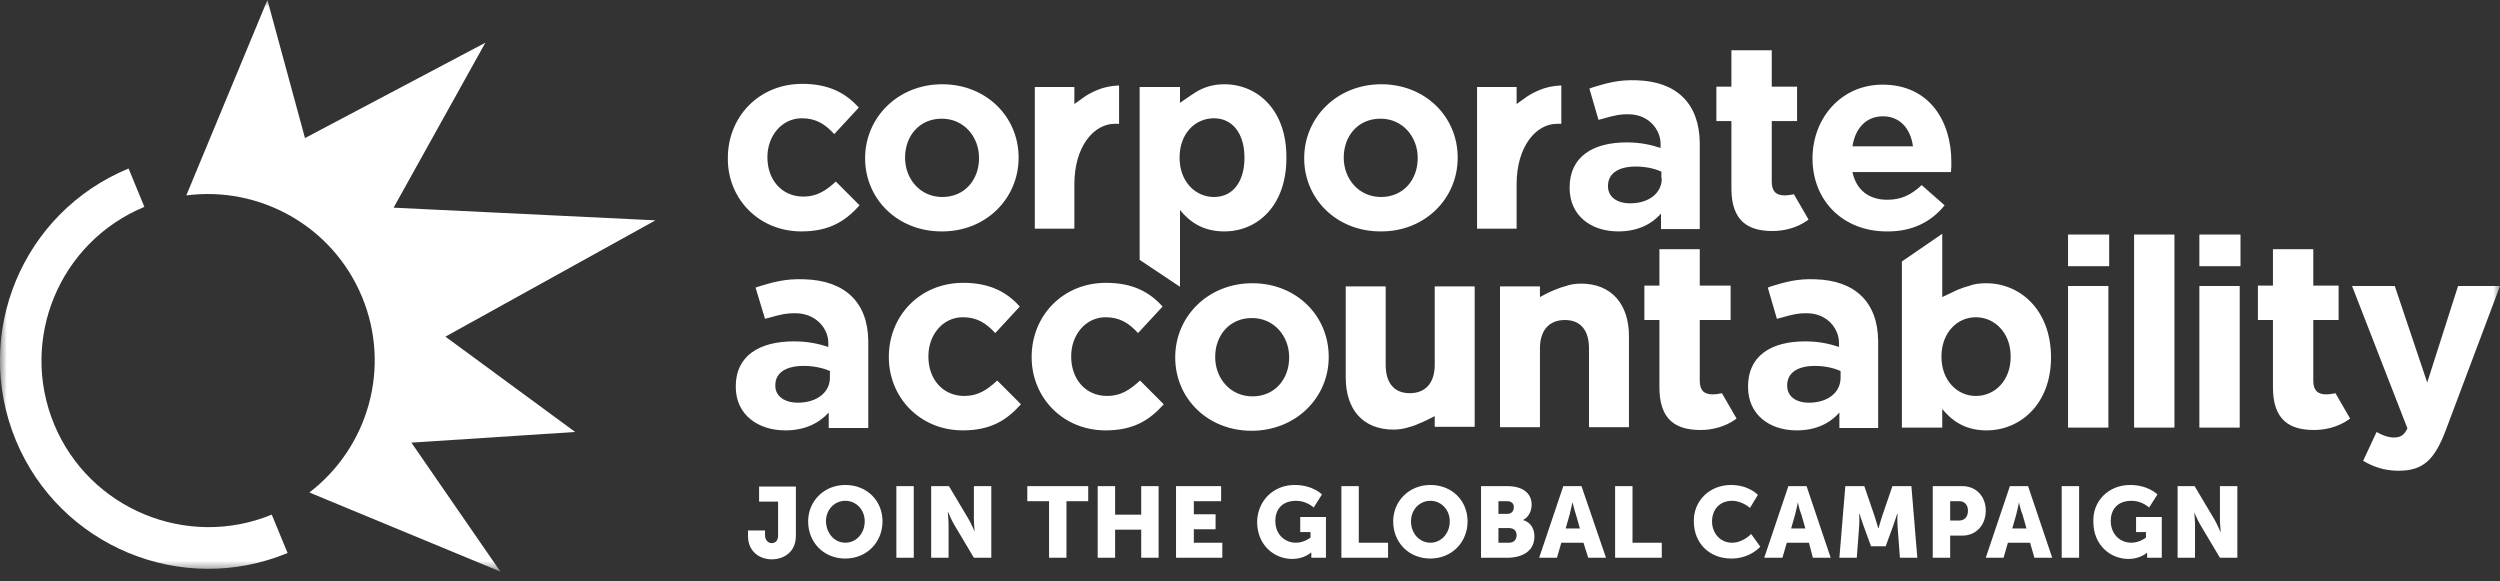
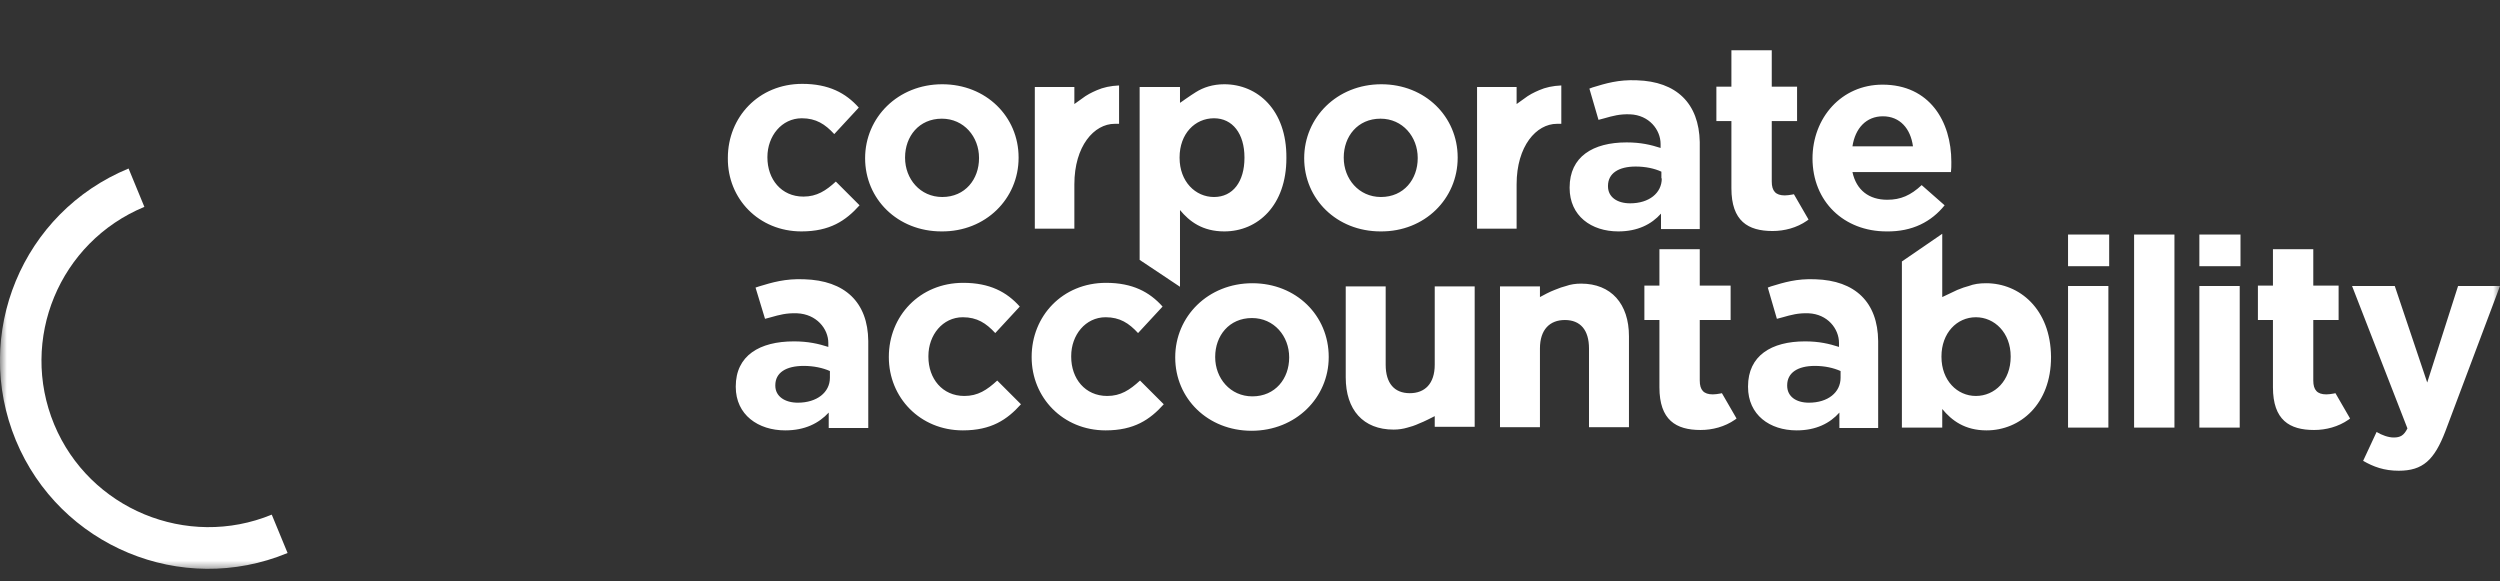
<svg xmlns="http://www.w3.org/2000/svg" width="185" height="43" viewBox="0 0 185 43" fill="none">
  <rect x="0" y="0" width="185" height="43" fill="#333333" stroke="none" />
  <g clip-path="url(#clip0_957_508)">
    <mask id="mask0_957_508" style="mask-type:luminance" maskUnits="userSpaceOnUse" x="0" y="0" width="185" height="43">
      <path d="M185 0H0V42.328H185V0Z" fill="white" />
    </mask>
    <g mask="url(#mask0_957_508)">
      <path d="M4.01 31.409C1.405 25.116 4.391 17.915 10.684 15.309L9.514 12.47C1.639 15.719 -2.078 24.706 1.171 32.58C4.42 40.425 13.436 44.172 21.281 40.922L20.11 38.083C13.846 40.659 6.616 37.673 4.01 31.409Z" fill="white" />
    </g>
    <mask id="mask1_957_508" style="mask-type:luminance" maskUnits="userSpaceOnUse" x="0" y="0" width="185" height="43">
-       <path d="M185 0H0V42.328H185V0Z" fill="white" />
-     </mask>
+       </mask>
    <g mask="url(#mask1_957_508)">
      <path d="M32.96 24.911L48.504 16.305L29.126 15.368L35.917 3.161L22.569 10.216L19.788 7.62939e-06L13.787 14.46C19.173 13.758 24.588 16.685 26.784 21.954C28.979 27.223 27.223 33.136 22.891 36.444L37.029 42.298L30.443 32.755L42.562 31.965L32.96 24.911Z" fill="white" />
    </g>
    <mask id="mask2_957_508" style="mask-type:luminance" maskUnits="userSpaceOnUse" x="0" y="0" width="185" height="43">
      <path d="M185 0H0V42.328H185V0Z" fill="white" />
    </mask>
    <g mask="url(#mask2_957_508)">
      <path d="M153.035 21.164H156.02V31.643H153.035V21.164ZM153.035 19.7H156.079V17.358H153.035V19.7ZM162.753 17.358H165.797V19.7H162.753V17.358ZM162.753 31.643H165.739V21.164H162.753V31.643ZM71.365 29.301C69.726 29.301 68.702 28.014 68.702 26.404V26.345C68.702 24.794 69.755 23.476 71.248 23.476C72.302 23.476 72.975 23.915 73.649 24.647L75.463 22.686C74.498 21.603 73.239 20.93 71.278 20.93C68.058 20.93 65.774 23.389 65.774 26.404V26.433C65.774 29.419 68.087 31.848 71.248 31.848C73.356 31.848 74.527 31.058 75.551 29.916L73.795 28.16C73.034 28.862 72.361 29.301 71.365 29.301ZM81.933 29.301C80.293 29.301 79.269 28.014 79.269 26.404V26.345C79.269 24.794 80.323 23.476 81.816 23.476C82.869 23.476 83.543 23.915 84.216 24.647L86.031 22.686C85.065 21.603 83.806 20.93 81.845 20.93C78.625 20.93 76.342 23.389 76.342 26.404V26.433C76.342 29.419 78.654 31.848 81.816 31.848C83.923 31.848 85.094 31.058 86.118 29.916L84.362 28.16C83.601 28.862 82.928 29.301 81.933 29.301ZM59.305 17.124C61.413 17.124 62.584 16.334 63.608 15.192L61.852 13.436C61.12 14.109 60.447 14.548 59.452 14.548C57.812 14.548 56.788 13.26 56.788 11.65V11.621C56.788 10.07 57.842 8.752 59.334 8.752C60.388 8.752 61.062 9.191 61.735 9.923L63.55 7.962C62.584 6.879 61.325 6.206 59.364 6.206C56.144 6.206 53.861 8.665 53.861 11.68V11.709C53.831 14.695 56.144 17.124 59.305 17.124ZM181.897 21.164L179.614 28.306L177.213 21.164H174.052L178.15 31.702C177.887 32.229 177.623 32.375 177.126 32.375C176.745 32.375 176.247 32.199 175.867 31.965L174.872 34.102C175.633 34.541 176.423 34.834 177.506 34.834C179.292 34.834 180.141 34.044 180.96 31.907L185 21.164H181.897ZM143.902 15.192L142.204 13.699C141.384 14.46 140.653 14.782 139.657 14.782C138.311 14.782 137.374 14.08 137.081 12.733H144.37C144.399 12.47 144.399 12.294 144.399 12.002V11.972C144.399 8.987 142.789 6.264 139.306 6.264C136.262 6.264 134.125 8.723 134.125 11.738V11.709C134.125 14.929 136.467 17.124 139.599 17.124C141.531 17.154 142.936 16.392 143.902 15.192ZM139.335 8.606C140.594 8.606 141.384 9.513 141.56 10.831H137.081C137.286 9.484 138.106 8.606 139.335 8.606ZM157.923 31.643H160.909V17.358H157.923V31.643ZM121.128 5.942C119.752 5.884 118.816 6.176 117.85 6.469L117.615 6.557L118.289 8.869L118.728 8.752C119.342 8.577 119.869 8.43 120.63 8.46C122.035 8.518 122.884 9.601 122.884 10.655V10.948C122.153 10.714 121.421 10.538 120.367 10.538C117.879 10.538 116.152 11.592 116.152 13.875V13.904C116.152 15.983 117.762 17.124 119.752 17.124C121.187 17.124 122.211 16.597 122.914 15.807V16.949H125.782V10.509C125.724 7.64 124.055 6.03 121.128 5.942ZM122.972 13.202C122.972 14.285 122.035 15.046 120.63 15.046C119.664 15.046 118.991 14.578 118.991 13.787V13.758C118.991 12.821 119.782 12.324 121.04 12.324C121.772 12.324 122.445 12.47 122.943 12.704V13.202H122.972ZM134.33 20.666C132.954 20.608 132.017 20.9 131.051 21.193L130.817 21.281L131.49 23.593L131.929 23.476C132.544 23.301 133.071 23.154 133.832 23.183C135.237 23.242 136.086 24.325 136.086 25.379V25.672C135.354 25.438 134.622 25.262 133.569 25.262C131.081 25.262 129.354 26.316 129.354 28.599V28.628C129.354 30.706 130.963 31.848 132.954 31.848C134.388 31.848 135.413 31.321 136.115 30.531V31.672H138.984V25.233C138.955 22.364 137.286 20.754 134.33 20.666ZM136.203 27.955C136.203 29.038 135.266 29.799 133.861 29.799C132.895 29.799 132.251 29.331 132.251 28.54V28.511C132.251 27.574 133.042 27.077 134.3 27.077C135.032 27.077 135.676 27.223 136.203 27.457V27.955ZM59.51 20.666C58.105 20.608 57.139 20.9 56.173 21.193L55.91 21.281L56.612 23.593L57.051 23.476C57.666 23.301 58.193 23.154 58.983 23.183C60.418 23.242 61.296 24.325 61.296 25.379V25.672C60.564 25.438 59.803 25.262 58.749 25.262C56.202 25.262 54.446 26.316 54.446 28.599V28.628C54.446 30.706 56.115 31.848 58.105 31.848C59.569 31.848 60.593 31.321 61.325 30.531V31.672H64.252V25.233C64.223 22.364 62.525 20.754 59.51 20.666ZM61.413 27.955C61.413 29.038 60.447 29.799 59.042 29.799C58.076 29.799 57.373 29.331 57.373 28.54V28.511C57.373 27.574 58.164 27.077 59.481 27.077C60.213 27.077 60.886 27.223 61.413 27.457V27.955ZM92.675 20.959C89.397 20.959 86.967 23.418 86.967 26.433V26.462C86.967 29.477 89.368 31.877 92.617 31.877C95.895 31.877 98.325 29.419 98.325 26.433V26.404C98.325 23.359 95.925 20.959 92.675 20.959ZM95.398 26.462C95.398 28.014 94.373 29.331 92.675 29.331C91.036 29.331 89.924 27.984 89.924 26.433V26.404C89.924 24.852 90.948 23.535 92.646 23.535C94.285 23.535 95.398 24.881 95.398 26.433V26.462ZM107.868 11.68V11.65C107.868 8.635 105.467 6.235 102.218 6.235C98.94 6.235 96.51 8.694 96.51 11.709C96.51 14.724 98.91 17.124 102.16 17.124C105.438 17.154 107.868 14.695 107.868 11.68ZM99.437 11.68V11.65C99.437 10.099 100.462 8.782 102.16 8.782C103.799 8.782 104.911 10.128 104.911 11.68V11.709C104.911 13.26 103.887 14.578 102.189 14.578C100.55 14.578 99.437 13.231 99.437 11.68ZM75.376 11.68V11.65C75.376 8.635 72.975 6.235 69.726 6.235C66.448 6.235 64.018 8.694 64.018 11.709C64.018 14.724 66.418 17.124 69.668 17.124C72.946 17.154 75.376 14.695 75.376 11.68ZM66.975 11.68V11.65C66.975 10.099 67.999 8.782 69.697 8.782C71.336 8.782 72.448 10.128 72.448 11.68V11.709C72.448 13.26 71.424 14.578 69.726 14.578C68.087 14.578 66.975 13.231 66.975 11.68ZM132.749 14.373L132.603 14.402C132.427 14.431 132.251 14.46 132.076 14.46C131.403 14.46 131.11 14.139 131.11 13.436V8.957H132.983V6.411H131.11V3.718H128.124V6.411H127.012V8.957H128.124V13.934C128.124 16.363 129.354 17.095 131.168 17.095C132.047 17.095 132.954 16.861 133.715 16.334L133.832 16.246L132.749 14.373ZM127.422 29.096L127.275 29.126C127.1 29.155 126.924 29.184 126.748 29.184C126.075 29.184 125.782 28.862 125.782 28.16V23.681H128.066V21.134H125.782V18.442H122.797V21.134H121.684V23.681H122.797V28.657C122.797 31.087 124.026 31.819 125.841 31.819C126.719 31.819 127.626 31.585 128.388 31.058L128.505 30.97L127.422 29.096ZM172.823 29.096L172.676 29.126C172.501 29.155 172.325 29.184 172.149 29.184C171.476 29.184 171.183 28.862 171.183 28.16V23.681H173.057V21.134H171.183V18.442H168.198V21.134H167.085V23.681H168.198V28.657C168.198 31.087 169.427 31.819 171.242 31.819C172.12 31.819 173.028 31.585 173.789 31.058L173.906 30.97L172.823 29.096ZM117.001 20.988C116.591 20.988 116.21 21.047 115.888 21.164C115.654 21.222 115.391 21.31 115.039 21.456C114.717 21.574 114.161 21.866 113.956 21.983V21.193H111V31.614H113.956V25.789C113.956 24.384 114.688 23.681 115.801 23.681C116.942 23.681 117.586 24.413 117.586 25.789V31.614H120.543V24.881C120.543 22.481 119.225 20.988 117.001 20.988ZM146.975 20.959C146.478 20.959 146.068 21.017 145.687 21.164C145.453 21.222 145.19 21.31 144.838 21.456C144.516 21.603 143.902 21.896 143.726 21.983V17.3L140.74 19.349V31.643H143.726V30.267C144.429 31.116 145.395 31.848 147.005 31.848C149.493 31.848 151.776 29.916 151.776 26.433V26.404C151.747 22.862 149.434 20.959 146.975 20.959ZM148.79 26.404C148.79 28.16 147.619 29.301 146.214 29.301C144.838 29.301 143.668 28.16 143.668 26.404V26.374C143.668 24.647 144.809 23.476 146.214 23.476C147.59 23.476 148.79 24.618 148.79 26.374V26.404ZM113.898 6.674C113.898 6.674 113.4 6.879 113.049 7.113C112.932 7.201 112.551 7.464 112.229 7.699V6.44H109.302V16.919H112.229V13.641C112.229 10.801 113.693 9.162 115.215 9.162H115.537V6.323C114.893 6.352 114.366 6.469 113.898 6.674ZM81.171 6.674C81.171 6.674 80.674 6.879 80.323 7.113C80.206 7.201 79.825 7.464 79.503 7.699V6.44H76.576V16.919H79.503V13.641C79.503 10.801 80.967 9.162 82.489 9.162H82.811V6.323C82.167 6.352 81.64 6.469 81.171 6.674ZM90.597 6.235C89.748 6.235 89.046 6.469 88.49 6.82C88.49 6.82 87.846 7.23 87.699 7.347C87.611 7.406 87.465 7.523 87.319 7.611V6.44H84.333V19.232L87.319 21.222V15.543C88.021 16.392 88.987 17.124 90.597 17.124C93.085 17.124 95.193 15.192 95.193 11.709V11.68C95.222 8.138 93.056 6.235 90.597 6.235ZM92.09 11.68C92.09 13.436 91.241 14.578 89.836 14.578C88.46 14.578 87.289 13.436 87.289 11.68V11.65C87.289 9.894 88.431 8.752 89.836 8.752C91.212 8.752 92.09 9.894 92.09 11.65V11.68ZM106.17 21.193V26.989C106.17 28.394 105.438 29.096 104.326 29.096C103.184 29.096 102.54 28.365 102.54 26.989V21.193H99.584V27.926C99.584 30.326 100.872 31.79 103.126 31.79C103.506 31.79 103.857 31.731 104.15 31.643C104.384 31.585 104.677 31.497 105.058 31.321C105.38 31.204 105.994 30.882 106.17 30.794V31.585H109.126V21.193H106.17Z" fill="white" />
    </g>
    <mask id="mask3_957_508" style="mask-type:luminance" maskUnits="userSpaceOnUse" x="0" y="0" width="185" height="43">
      <path d="M185 0H0V42.328H185V0Z" fill="white" />
    </mask>
    <g mask="url(#mask3_957_508)">
-       <path d="M55.324 39.254H56.612V39.547C56.612 39.752 56.642 39.898 56.729 39.986C56.817 40.132 56.964 40.191 57.11 40.191C57.373 40.191 57.578 40.015 57.578 39.635V37.117H56.173V36.005H58.895V39.664C58.895 40.835 58.017 41.391 57.11 41.391C56.232 41.391 55.353 40.835 55.353 39.664V39.254H55.324ZM62.554 35.888C64.164 35.888 65.306 37.059 65.306 38.581C65.306 40.132 64.135 41.332 62.554 41.332C60.944 41.332 59.803 40.132 59.803 38.581C59.803 37.088 60.974 35.888 62.554 35.888ZM62.554 40.161C63.345 40.161 63.989 39.488 63.989 38.581C63.989 37.703 63.345 37.059 62.554 37.059C61.764 37.059 61.12 37.703 61.12 38.581C61.149 39.488 61.764 40.161 62.554 40.161ZM66.331 35.975H67.618V41.274H66.331V35.975ZM68.906 35.975H70.224L71.687 38.434C71.892 38.786 72.126 39.342 72.126 39.342C72.126 39.342 72.068 38.786 72.068 38.434V35.975H73.356V41.274H72.068L70.604 38.815C70.399 38.464 70.165 37.907 70.165 37.907H70.136C70.136 37.907 70.195 38.464 70.195 38.815V41.274H68.906V35.975ZM77.63 37.088H76.02V35.975H80.528V37.088H78.918V41.274H77.63V37.088ZM81.23 35.975H82.518V38.083H84.45V35.975H85.738V41.274H84.45V39.195H82.518V41.274H81.23V35.975ZM87.055 35.975H90.363V37.088H88.343V38.054H89.953V39.166H88.343V40.161H90.451V41.274H87.026V35.975H87.055ZM95.808 35.888C97.154 35.888 97.827 36.59 97.827 36.59L97.213 37.556C97.213 37.556 96.686 37.059 95.925 37.059C94.812 37.059 94.373 37.761 94.373 38.551C94.373 39.547 95.076 40.161 95.895 40.161C96.51 40.161 96.978 39.781 96.978 39.781V39.371H96.217V38.259H98.12V41.274H97.037V41.127C97.037 41.01 97.037 40.893 97.037 40.893H97.008C97.008 40.893 96.51 41.362 95.632 41.362C94.285 41.362 93.027 40.337 93.027 38.61C93.056 37.088 94.198 35.888 95.808 35.888ZM99.262 35.975H100.55V40.161H102.716V41.274H99.262V35.975ZM105.848 35.888C107.458 35.888 108.6 37.059 108.6 38.581C108.6 40.132 107.429 41.332 105.848 41.332C104.238 41.332 103.096 40.132 103.096 38.581C103.096 37.088 104.267 35.888 105.848 35.888ZM105.848 40.161C106.638 40.161 107.282 39.488 107.282 38.581C107.282 37.703 106.638 37.059 105.848 37.059C105.058 37.059 104.414 37.703 104.414 38.581C104.414 39.488 105.058 40.161 105.848 40.161ZM109.624 35.975H111.556C112.61 35.975 113.342 36.444 113.342 37.351C113.342 37.79 113.137 38.259 112.727 38.464V38.493C113.342 38.669 113.547 39.225 113.547 39.693C113.547 40.835 112.581 41.274 111.527 41.274H109.595V35.975H109.624ZM111.556 38.025C111.878 38.025 112.024 37.79 112.024 37.527C112.024 37.293 111.878 37.088 111.527 37.088H110.883V38.025H111.556ZM111.673 40.161C112.054 40.161 112.229 39.898 112.229 39.605C112.229 39.312 112.054 39.078 111.673 39.078H110.883V40.161H111.673ZM117.176 40.161H115.537L115.215 41.274H113.898L115.683 35.975H117.03L118.845 41.274H117.528L117.176 40.161ZM116.357 37.176C116.357 37.176 116.24 37.761 116.152 38.083L115.859 39.108H116.913L116.62 38.083C116.503 37.761 116.386 37.176 116.357 37.176ZM119.518 35.975H120.806V40.161H122.972V41.274H119.518V35.975ZM128.095 35.888C129.412 35.888 130.085 36.62 130.085 36.62L129.5 37.585C129.5 37.585 128.914 37.059 128.183 37.059C127.158 37.059 126.69 37.82 126.69 38.581C126.69 39.371 127.217 40.161 128.183 40.161C128.973 40.161 129.588 39.517 129.588 39.517L130.261 40.454C130.261 40.454 129.529 41.332 128.124 41.332C126.456 41.332 125.343 40.161 125.343 38.581C125.314 37.088 126.485 35.888 128.095 35.888ZM133.861 40.161H132.222L131.9 41.274H130.554L132.339 35.975H133.686L135.471 41.274H134.154L133.861 40.161ZM133.042 37.176C133.042 37.176 132.925 37.761 132.837 38.083L132.544 39.108H133.598L133.305 38.083C133.159 37.761 133.042 37.176 133.042 37.176ZM136.554 35.975H137.959L138.721 38.2C138.838 38.551 138.984 39.078 138.984 39.078H139.013C139.013 39.078 139.16 38.551 139.277 38.2L140.038 35.975H141.443L141.882 41.274H140.594L140.418 38.903C140.389 38.493 140.418 38.025 140.418 38.025H140.389C140.389 38.025 140.213 38.581 140.096 38.903L139.54 40.425H138.457L137.901 38.903C137.784 38.581 137.608 38.025 137.608 38.025H137.579C137.579 38.025 137.608 38.522 137.579 38.903L137.403 41.274H136.115L136.554 35.975ZM143.024 35.975H145.219C146.244 35.975 146.946 36.737 146.946 37.79C146.946 38.844 146.244 39.635 145.219 39.635H144.312V41.274H143.024V35.975ZM144.956 38.522C145.395 38.522 145.629 38.229 145.629 37.79C145.629 37.38 145.395 37.088 144.985 37.088H144.312V38.522H144.956ZM150.225 40.161H148.585L148.263 41.274H146.946L148.732 35.975H150.078L151.864 41.274H150.547L150.225 40.161ZM149.405 37.176C149.405 37.176 149.288 37.761 149.2 38.083L148.907 39.108H149.961L149.668 38.083C149.522 37.761 149.405 37.176 149.405 37.176ZM152.566 35.975H153.854V41.274H152.566V35.975ZM157.63 35.888C158.977 35.888 159.65 36.59 159.65 36.59L159.035 37.556C159.035 37.556 158.509 37.059 157.747 37.059C156.635 37.059 156.196 37.761 156.196 38.551C156.196 39.547 156.899 40.161 157.718 40.161C158.333 40.161 158.801 39.781 158.801 39.781V39.371H158.069V38.259H159.972V41.274H158.889V41.127C158.889 41.01 158.889 40.893 158.889 40.893C158.889 40.893 158.391 41.362 157.513 41.362C156.167 41.362 154.908 40.337 154.908 38.61C154.85 37.088 156.02 35.888 157.63 35.888ZM161.084 35.975H162.402L163.865 38.434C164.07 38.786 164.304 39.342 164.304 39.342H164.334C164.334 39.342 164.275 38.786 164.275 38.434V35.975H165.563V41.274H164.275L162.812 38.815C162.607 38.464 162.372 37.907 162.372 37.907C162.372 37.907 162.431 38.464 162.431 38.815V41.274H161.143V35.975H161.084Z" fill="white" />
-     </g>
+       </g>
  </g>
  <defs>
    <clipPath id="clip0_957_508">
      <rect width="185" height="42.328" fill="white" />
    </clipPath>
  </defs>
</svg>